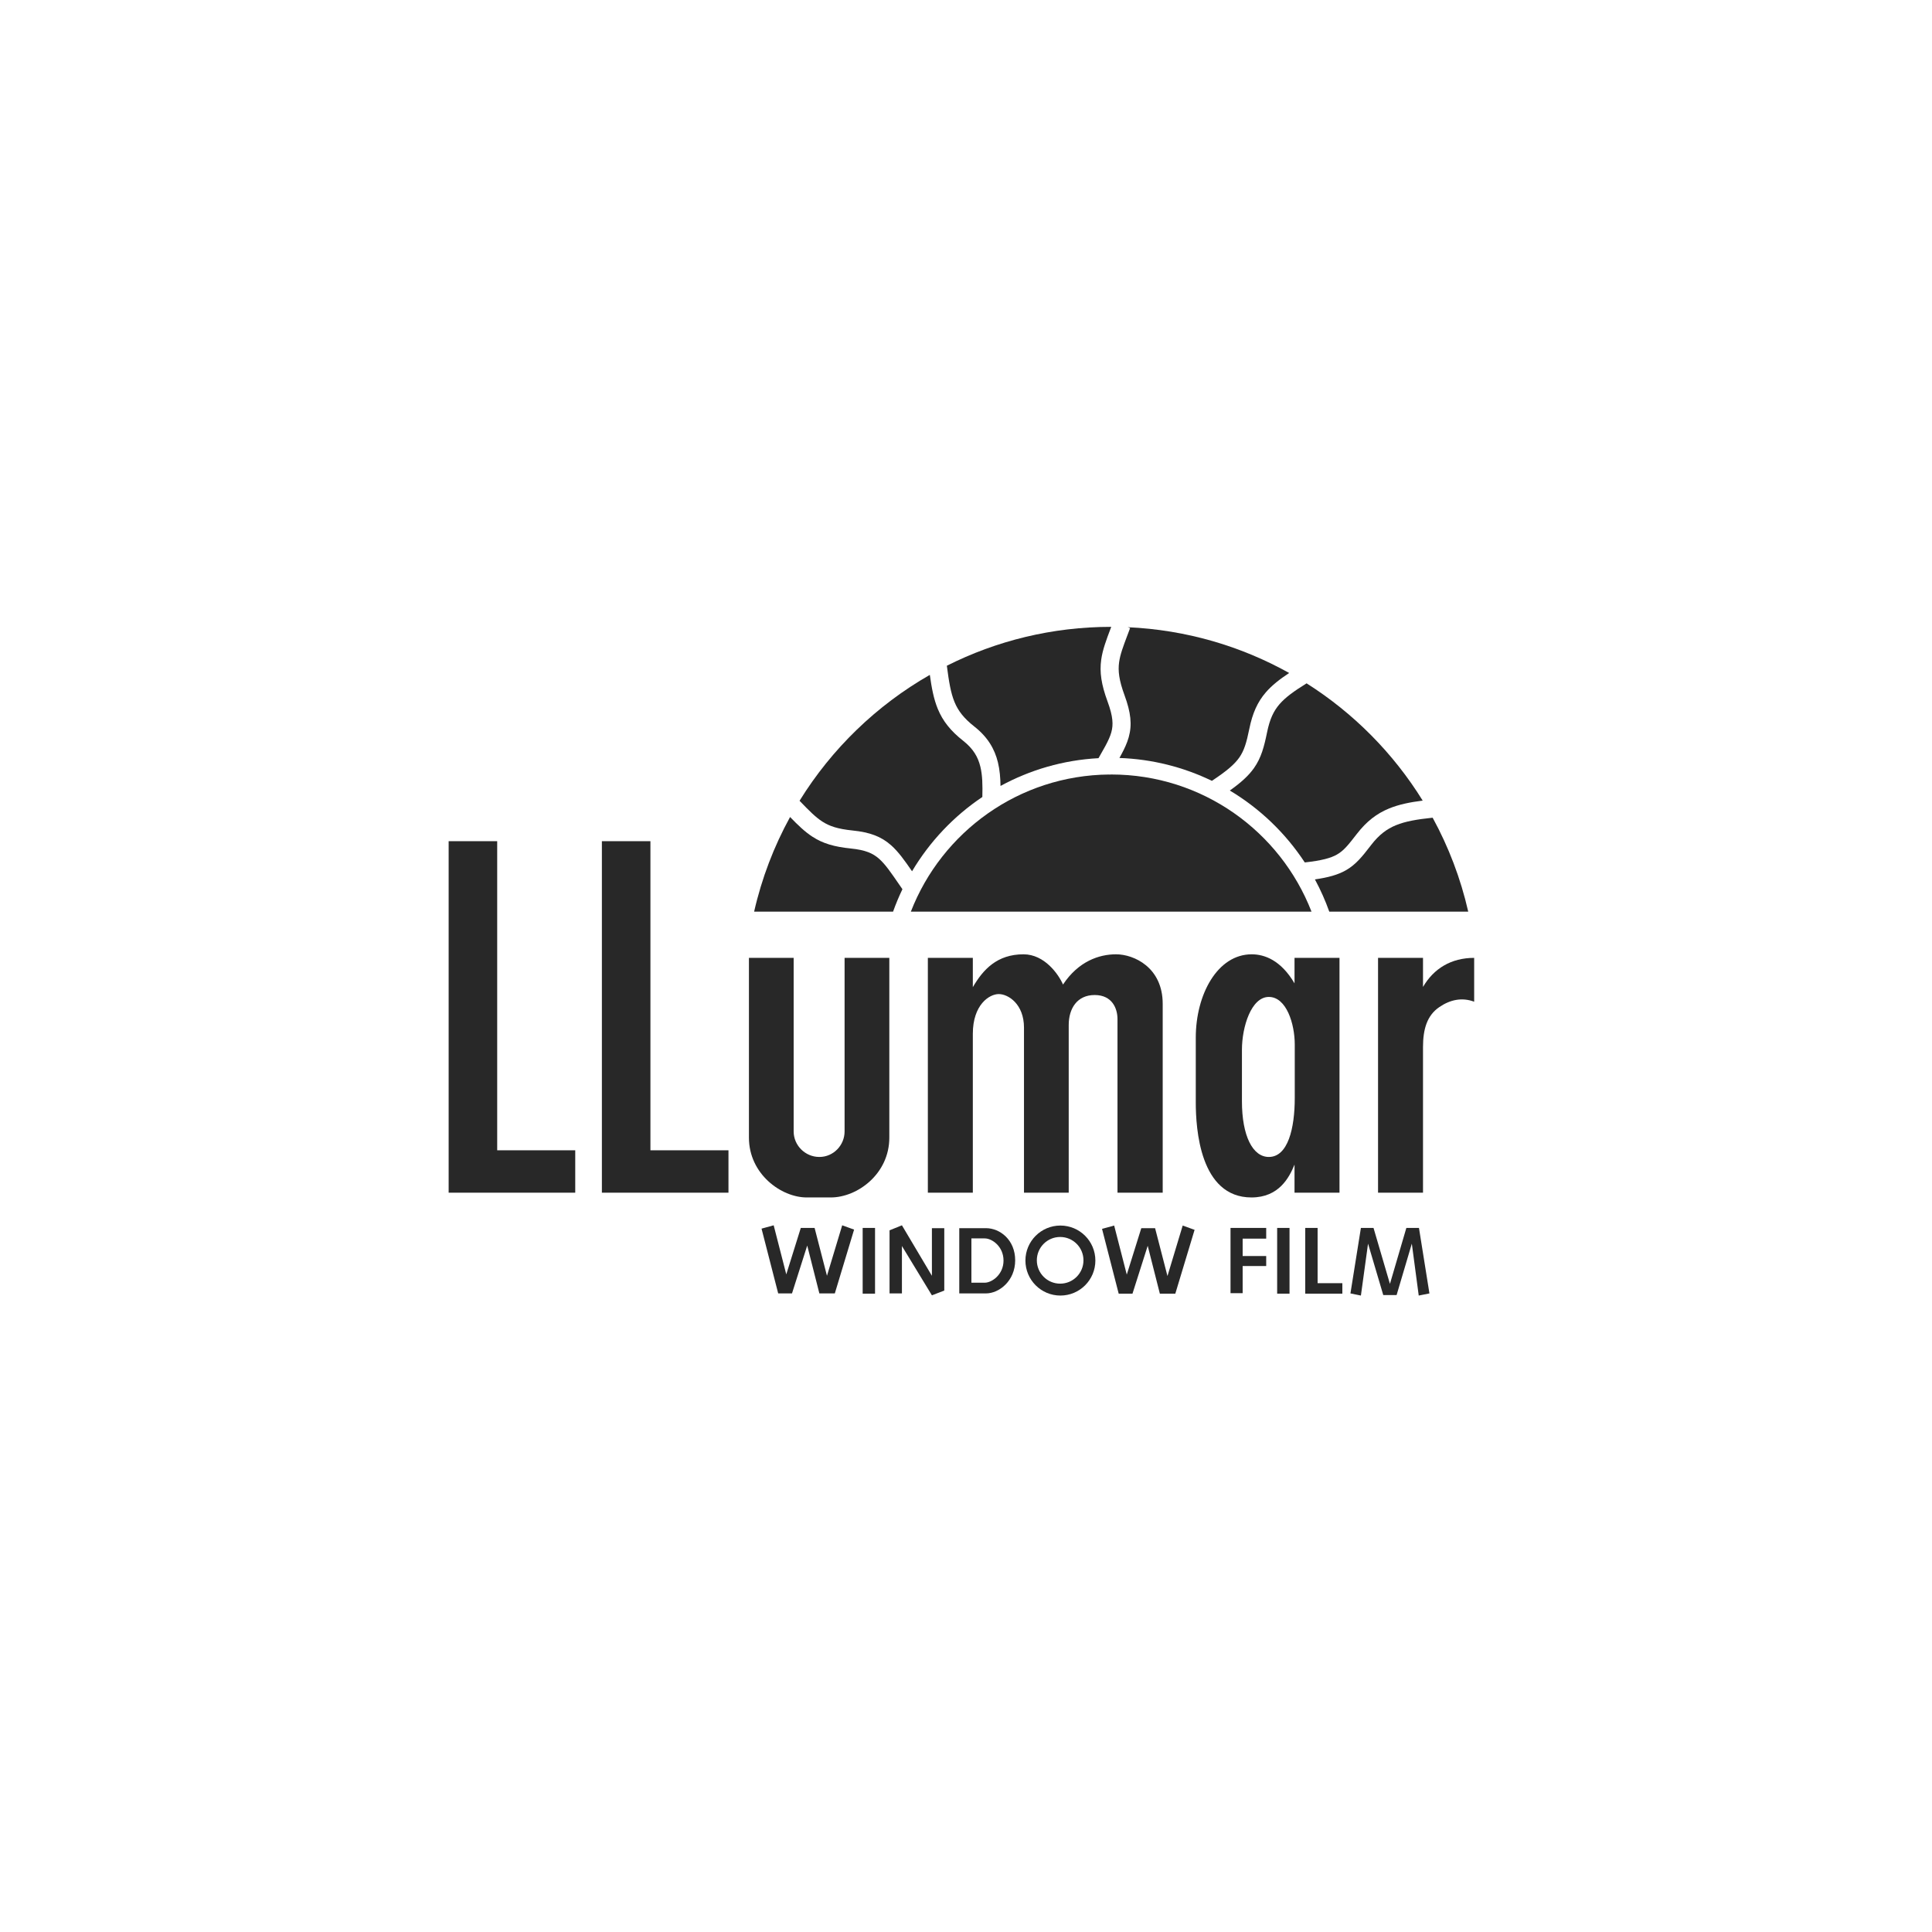
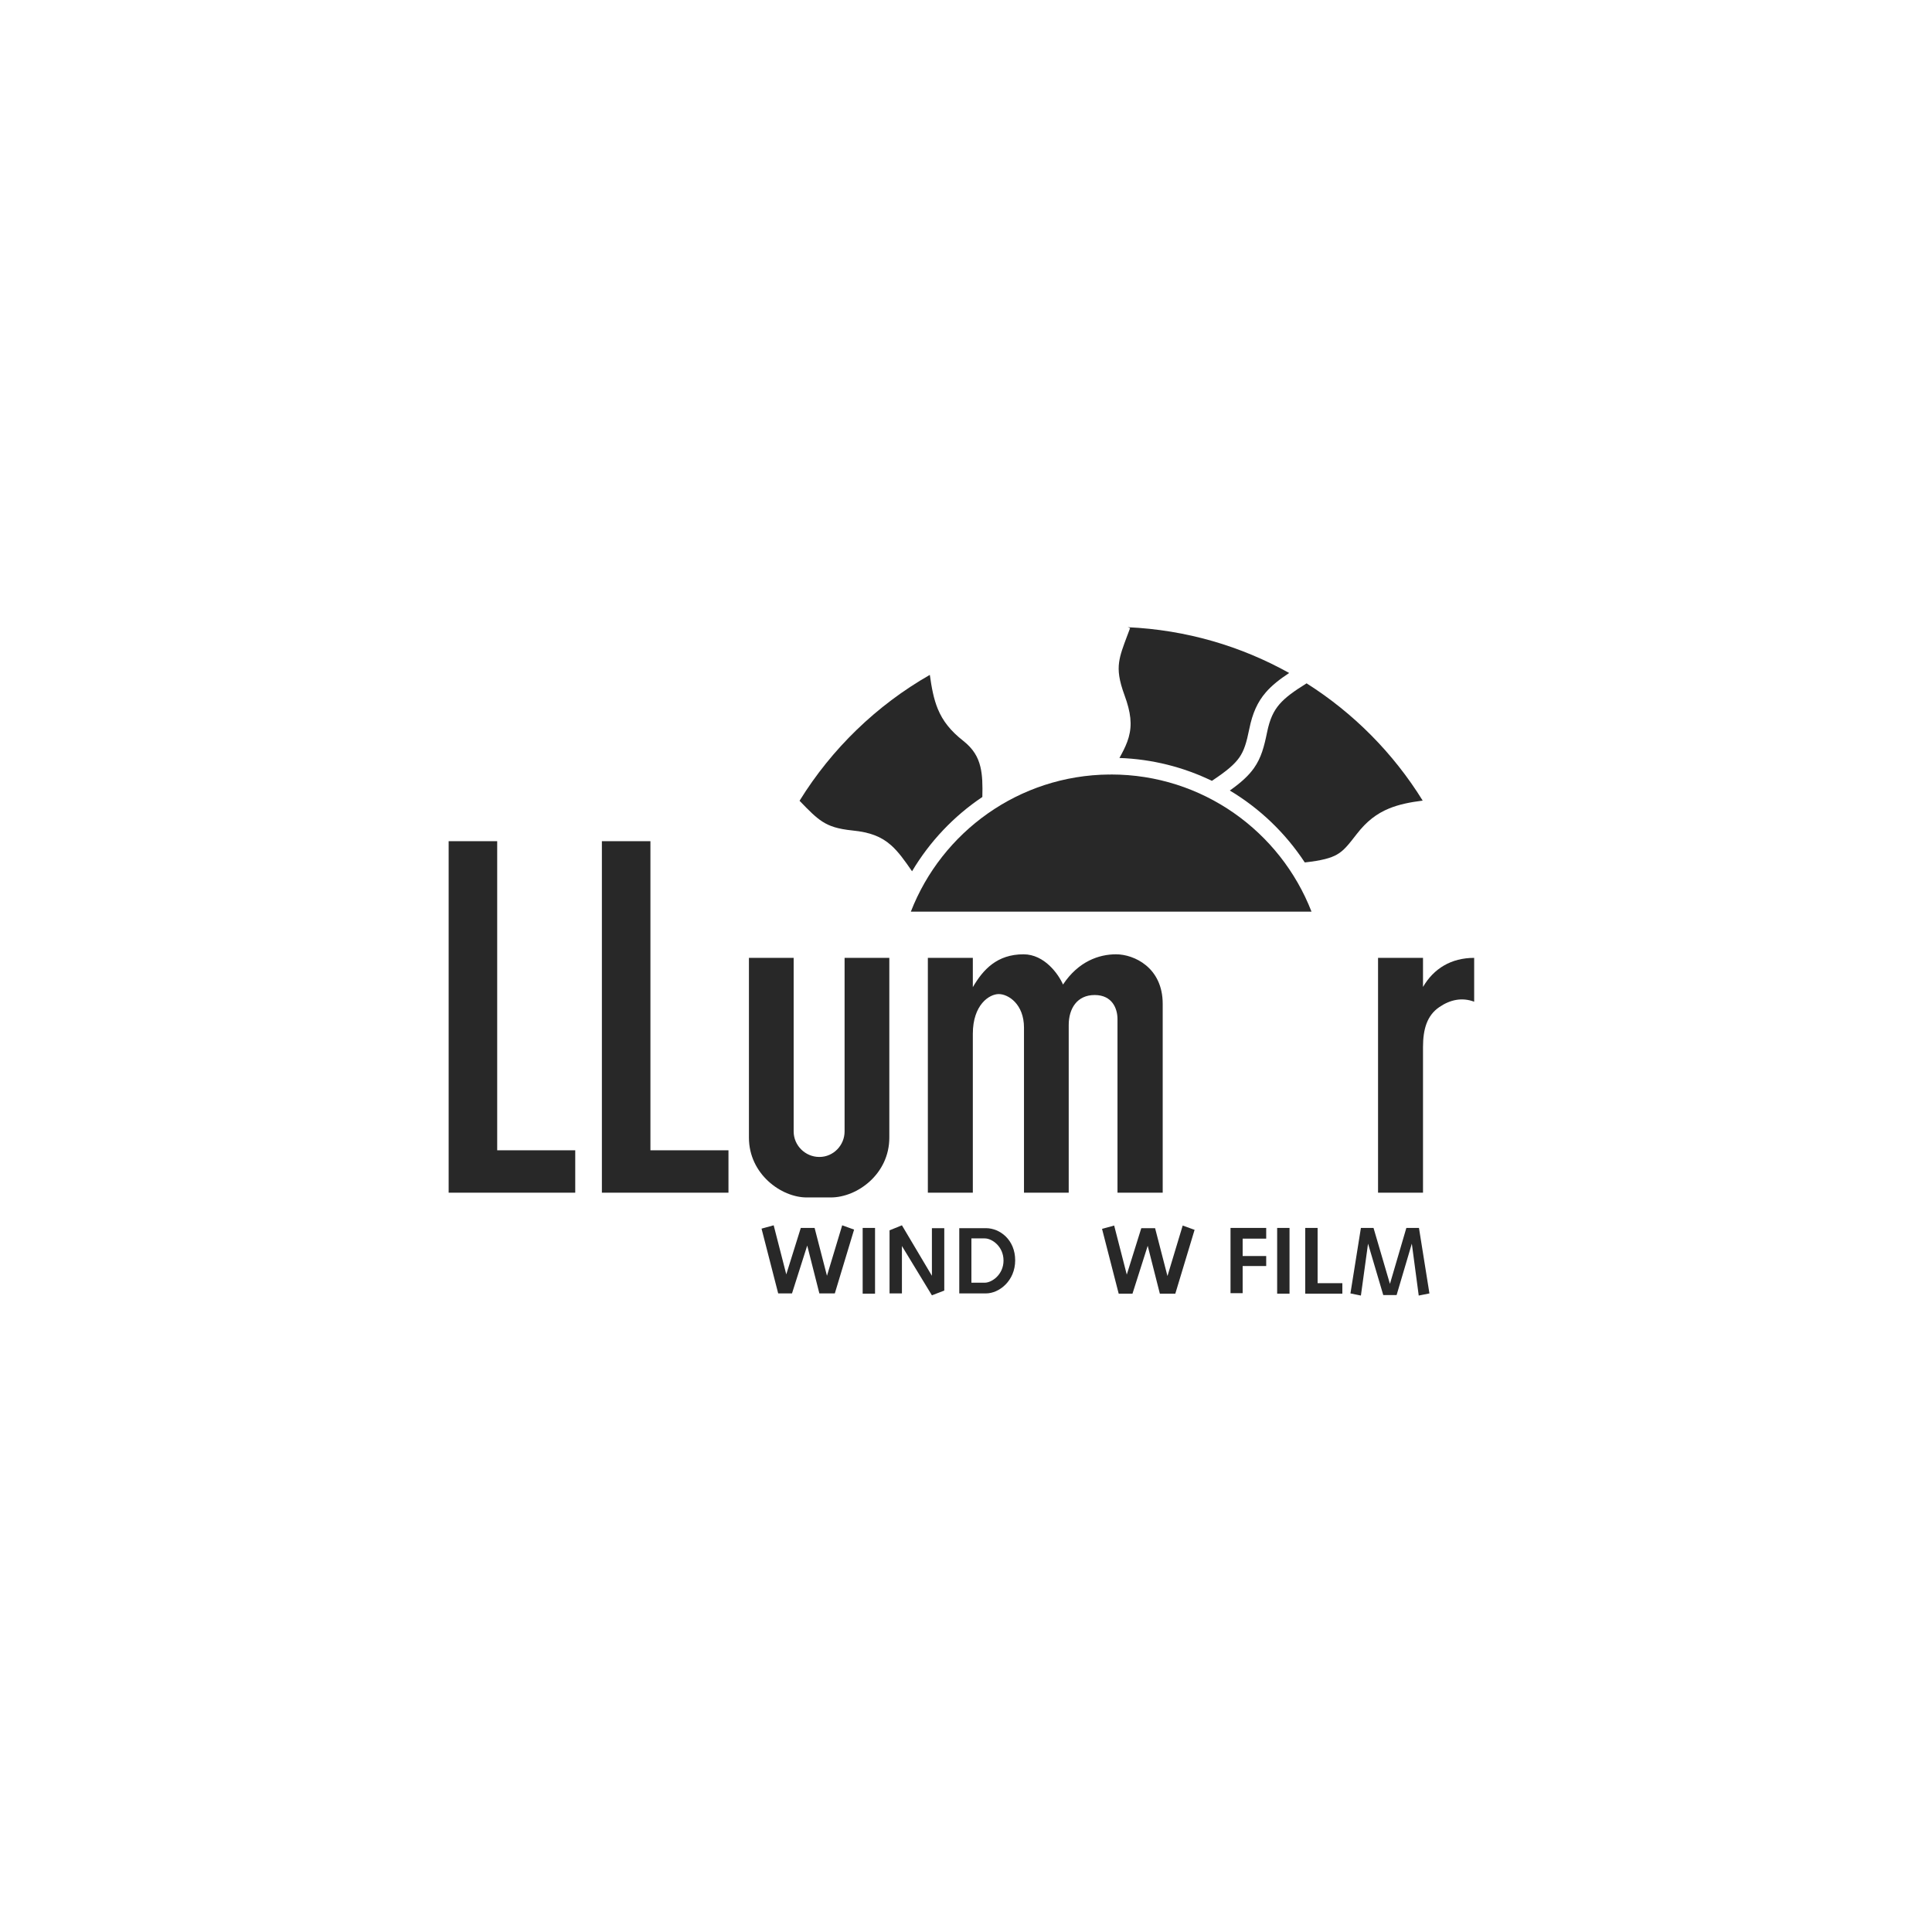
<svg xmlns="http://www.w3.org/2000/svg" width="187" height="187" viewBox="0 0 187 187" fill="none">
  <path d="M43.425 115.441V81.419H48.124V111.338H55.678V115.441H43.425Z" fill="#282828" />
  <path d="M58.257 115.441V81.419H62.955V111.338H70.509V115.441H58.257Z" fill="#282828" />
  <path d="M89.808 92.713H94.161V95.549C95.151 93.843 96.51 92.368 99.067 92.368C101.112 92.368 102.467 94.319 102.89 95.295C104.387 93.036 106.39 92.368 108.025 92.368C109.753 92.368 112.539 93.635 112.539 97.162V115.441H108.163V98.637C108.163 97.623 107.657 96.309 105.953 96.309C104.248 96.309 103.442 97.623 103.442 99.214V115.441H99.113V99.467C99.113 97.185 97.593 96.217 96.671 96.217C95.75 96.217 94.161 97.254 94.161 100.066V115.441H89.808V92.713Z" fill="#282828" />
  <path d="M72.49 92.713H76.819V109.517C76.819 110.854 77.925 111.983 79.307 111.983C80.688 111.983 81.748 110.831 81.748 109.517V92.713H86.078V110.116C86.078 113.62 82.991 115.902 80.412 115.902H78.086C75.599 115.902 72.49 113.62 72.49 110.116V92.713Z" fill="#282828" />
-   <path fill-rule="evenodd" clip-rule="evenodd" d="M115.74 100.435C115.74 96.263 117.836 92.368 121.153 92.368C122.396 92.368 123.985 92.944 125.298 95.18V92.713H129.651V115.441H125.298V112.721C124.791 113.966 123.792 115.902 121.13 115.902C116.132 115.902 115.74 109.217 115.74 106.705V100.435ZM122.811 111.983C121.245 111.983 120.208 109.932 120.208 106.59V101.611C120.208 99.398 121.106 96.494 122.811 96.494C124.515 96.494 125.321 99.098 125.321 101.104V106.267C125.321 109.24 124.653 111.983 122.811 111.983Z" fill="#282828" />
  <path d="M133.382 92.713V115.441H137.734V101.357C137.734 99.606 138.126 98.292 139.3 97.485C140.37 96.751 141.511 96.517 142.686 96.955V92.713C140.452 92.713 138.771 93.751 137.734 95.526V92.713H133.382Z" fill="#282828" />
  <path d="M83.498 118.852H84.696V125.214H83.498V118.852Z" fill="#282828" />
  <path d="M123.617 118.852H124.814V125.214H123.617V118.852Z" fill="#282828" />
  <path d="M126.334 118.852H127.532V125.214H126.334V118.852Z" fill="#282828" />
  <path d="M126.703 125.214V124.2H129.927V125.214H126.703Z" fill="#282828" />
  <path d="M75.322 125.191L73.71 118.921L74.885 118.599L76.105 123.347L77.51 118.852H78.846L80.043 123.485L81.517 118.599L82.669 119.014L80.803 125.191H79.307L78.132 120.558L76.658 125.191H75.322Z" fill="#282828" />
  <path d="M86.1 119.083V125.191H87.298V120.604L90.2 125.375L91.397 124.914V118.875H90.2V123.485L87.298 118.599L86.1 119.083Z" fill="#282828" />
  <path fill-rule="evenodd" clip-rule="evenodd" d="M92.848 118.875H95.428C96.787 118.875 98.26 120.005 98.26 121.987C98.26 123.969 96.717 125.191 95.428 125.191H92.848V118.875ZM94.023 119.866V124.154H95.313C96.004 124.154 97.132 123.37 97.132 122.01C97.132 120.65 96.026 119.866 95.313 119.866H94.023Z" fill="#282828" />
  <path d="M108.279 125.214L106.667 118.944L107.841 118.622L109.062 123.37L110.467 118.875H111.802L113 123.508L114.474 118.622L115.625 119.037L113.76 125.214H112.263L111.088 120.581L109.614 125.214H108.279Z" fill="#282828" />
-   <path fill-rule="evenodd" clip-rule="evenodd" d="M102.636 125.398C104.506 125.398 106.022 123.881 106.022 122.01C106.022 120.139 104.506 118.622 102.636 118.622C100.767 118.622 99.251 120.139 99.251 122.01C99.251 123.881 100.767 125.398 102.636 125.398ZM102.613 124.246C103.86 124.246 104.87 123.235 104.87 121.987C104.87 120.739 103.86 119.728 102.613 119.728C101.367 119.728 100.356 120.739 100.356 121.987C100.356 123.235 101.367 124.246 102.613 124.246Z" fill="#282828" />
  <path d="M119.103 118.852V125.168H120.277V122.54H122.557V121.572H120.277V119.889H122.557V118.852H119.103Z" fill="#282828" />
  <path d="M131.723 118.852L130.71 125.191L131.723 125.398L132.414 120.373L133.888 125.352H135.178L136.652 120.373L137.32 125.398L138.356 125.191L137.343 118.852H136.122L134.533 124.269L132.944 118.852H131.723Z" fill="#282828" />
-   <path d="M107.505 60.813C107.082 61.933 106.721 62.886 106.587 63.853C106.418 65.064 106.598 66.26 107.202 67.902C107.742 69.371 107.768 70.156 107.564 70.884C107.454 71.278 107.265 71.695 106.979 72.225C106.81 72.538 106.626 72.859 106.416 73.224L106.416 73.224L106.415 73.226L106.415 73.227L106.415 73.227C106.385 73.278 106.355 73.331 106.325 73.384C102.903 73.569 99.686 74.522 96.841 76.073C96.829 75.285 96.767 74.522 96.592 73.799C96.276 72.494 95.603 71.342 94.314 70.328C93.276 69.512 92.735 68.791 92.387 67.945C92.026 67.068 91.851 66.01 91.646 64.437C96.429 62.029 101.832 60.673 107.552 60.673H107.558L107.505 60.813L107.505 60.813Z" fill="#282828" />
  <path d="M107.424 74.993L107.374 74.965C98.621 75.038 91.158 80.524 88.161 88.241H126.943C123.925 80.472 116.381 74.964 107.552 74.964C107.514 74.964 107.477 74.964 107.44 74.965L107.424 74.993Z" fill="#282828" />
-   <path d="M86.44 88.241C86.705 87.498 87.008 86.773 87.347 86.068C87.244 85.919 87.146 85.777 87.052 85.64L87.04 85.623L87.035 85.616C86.206 84.409 85.688 83.657 85.095 83.129C84.488 82.59 83.773 82.272 82.36 82.128C80.748 81.964 79.648 81.644 78.633 80.984C77.904 80.511 77.241 79.872 76.472 79.08C74.912 81.919 73.73 84.996 72.992 88.241H86.44Z" fill="#282828" />
-   <path d="M142.112 88.241H128.663C128.278 87.159 127.811 86.116 127.272 85.118C128.565 84.933 129.497 84.672 130.26 84.24C131.249 83.68 131.879 82.866 132.637 81.888L132.736 81.76C133.485 80.795 134.224 80.237 135.125 79.869C136.028 79.501 137.133 79.305 138.667 79.146C140.209 81.967 141.379 85.021 142.112 88.241Z" fill="#282828" />
  <path d="M108.35 73.365C108.409 73.259 108.466 73.156 108.519 73.057C108.827 72.487 109.088 71.936 109.25 71.357C109.591 70.138 109.453 68.951 108.845 67.297C108.301 65.818 108.205 64.925 108.32 64.095C108.425 63.338 108.703 62.601 109.128 61.472L109.129 61.472L109.129 61.471L109.129 61.47L109.132 61.464C109.21 61.255 109.294 61.033 109.383 60.794L109.153 60.709C114.807 60.961 120.118 62.538 124.78 65.139C123.867 65.742 123.119 66.323 122.528 67.004C121.702 67.957 121.228 69.048 120.926 70.531C120.646 71.903 120.419 72.658 119.948 73.328C119.489 73.98 118.748 74.621 117.299 75.578C114.577 74.26 111.549 73.477 108.35 73.365Z" fill="#282828" />
  <path d="M126.291 83.476C124.43 80.643 121.946 78.257 119.034 76.515C120.098 75.762 120.844 75.095 121.378 74.337C122.078 73.343 122.358 72.268 122.641 70.881C122.901 69.605 123.273 68.818 123.85 68.153C124.416 67.5 125.218 66.917 126.465 66.141C131.016 69.02 134.867 72.909 137.704 77.492C136.476 77.646 135.411 77.86 134.463 78.248C133.247 78.745 132.268 79.507 131.353 80.686C130.492 81.796 130.065 82.338 129.398 82.716C128.798 83.055 127.94 83.292 126.291 83.476Z" fill="#282828" />
  <path d="M95.082 77.141C92.315 78.999 89.985 81.458 88.278 84.331C87.565 83.294 86.956 82.441 86.257 81.82C85.292 80.962 84.187 80.554 82.537 80.386C81.086 80.238 80.287 79.97 79.586 79.515C78.93 79.089 78.326 78.481 77.389 77.508C80.505 72.468 84.847 68.267 89.999 65.322C90.174 66.581 90.375 67.655 90.768 68.611C91.252 69.79 92.006 70.741 93.232 71.706C94.207 72.472 94.666 73.282 94.891 74.212C95.092 75.045 95.112 75.986 95.082 77.141Z" fill="#282828" />
</svg>